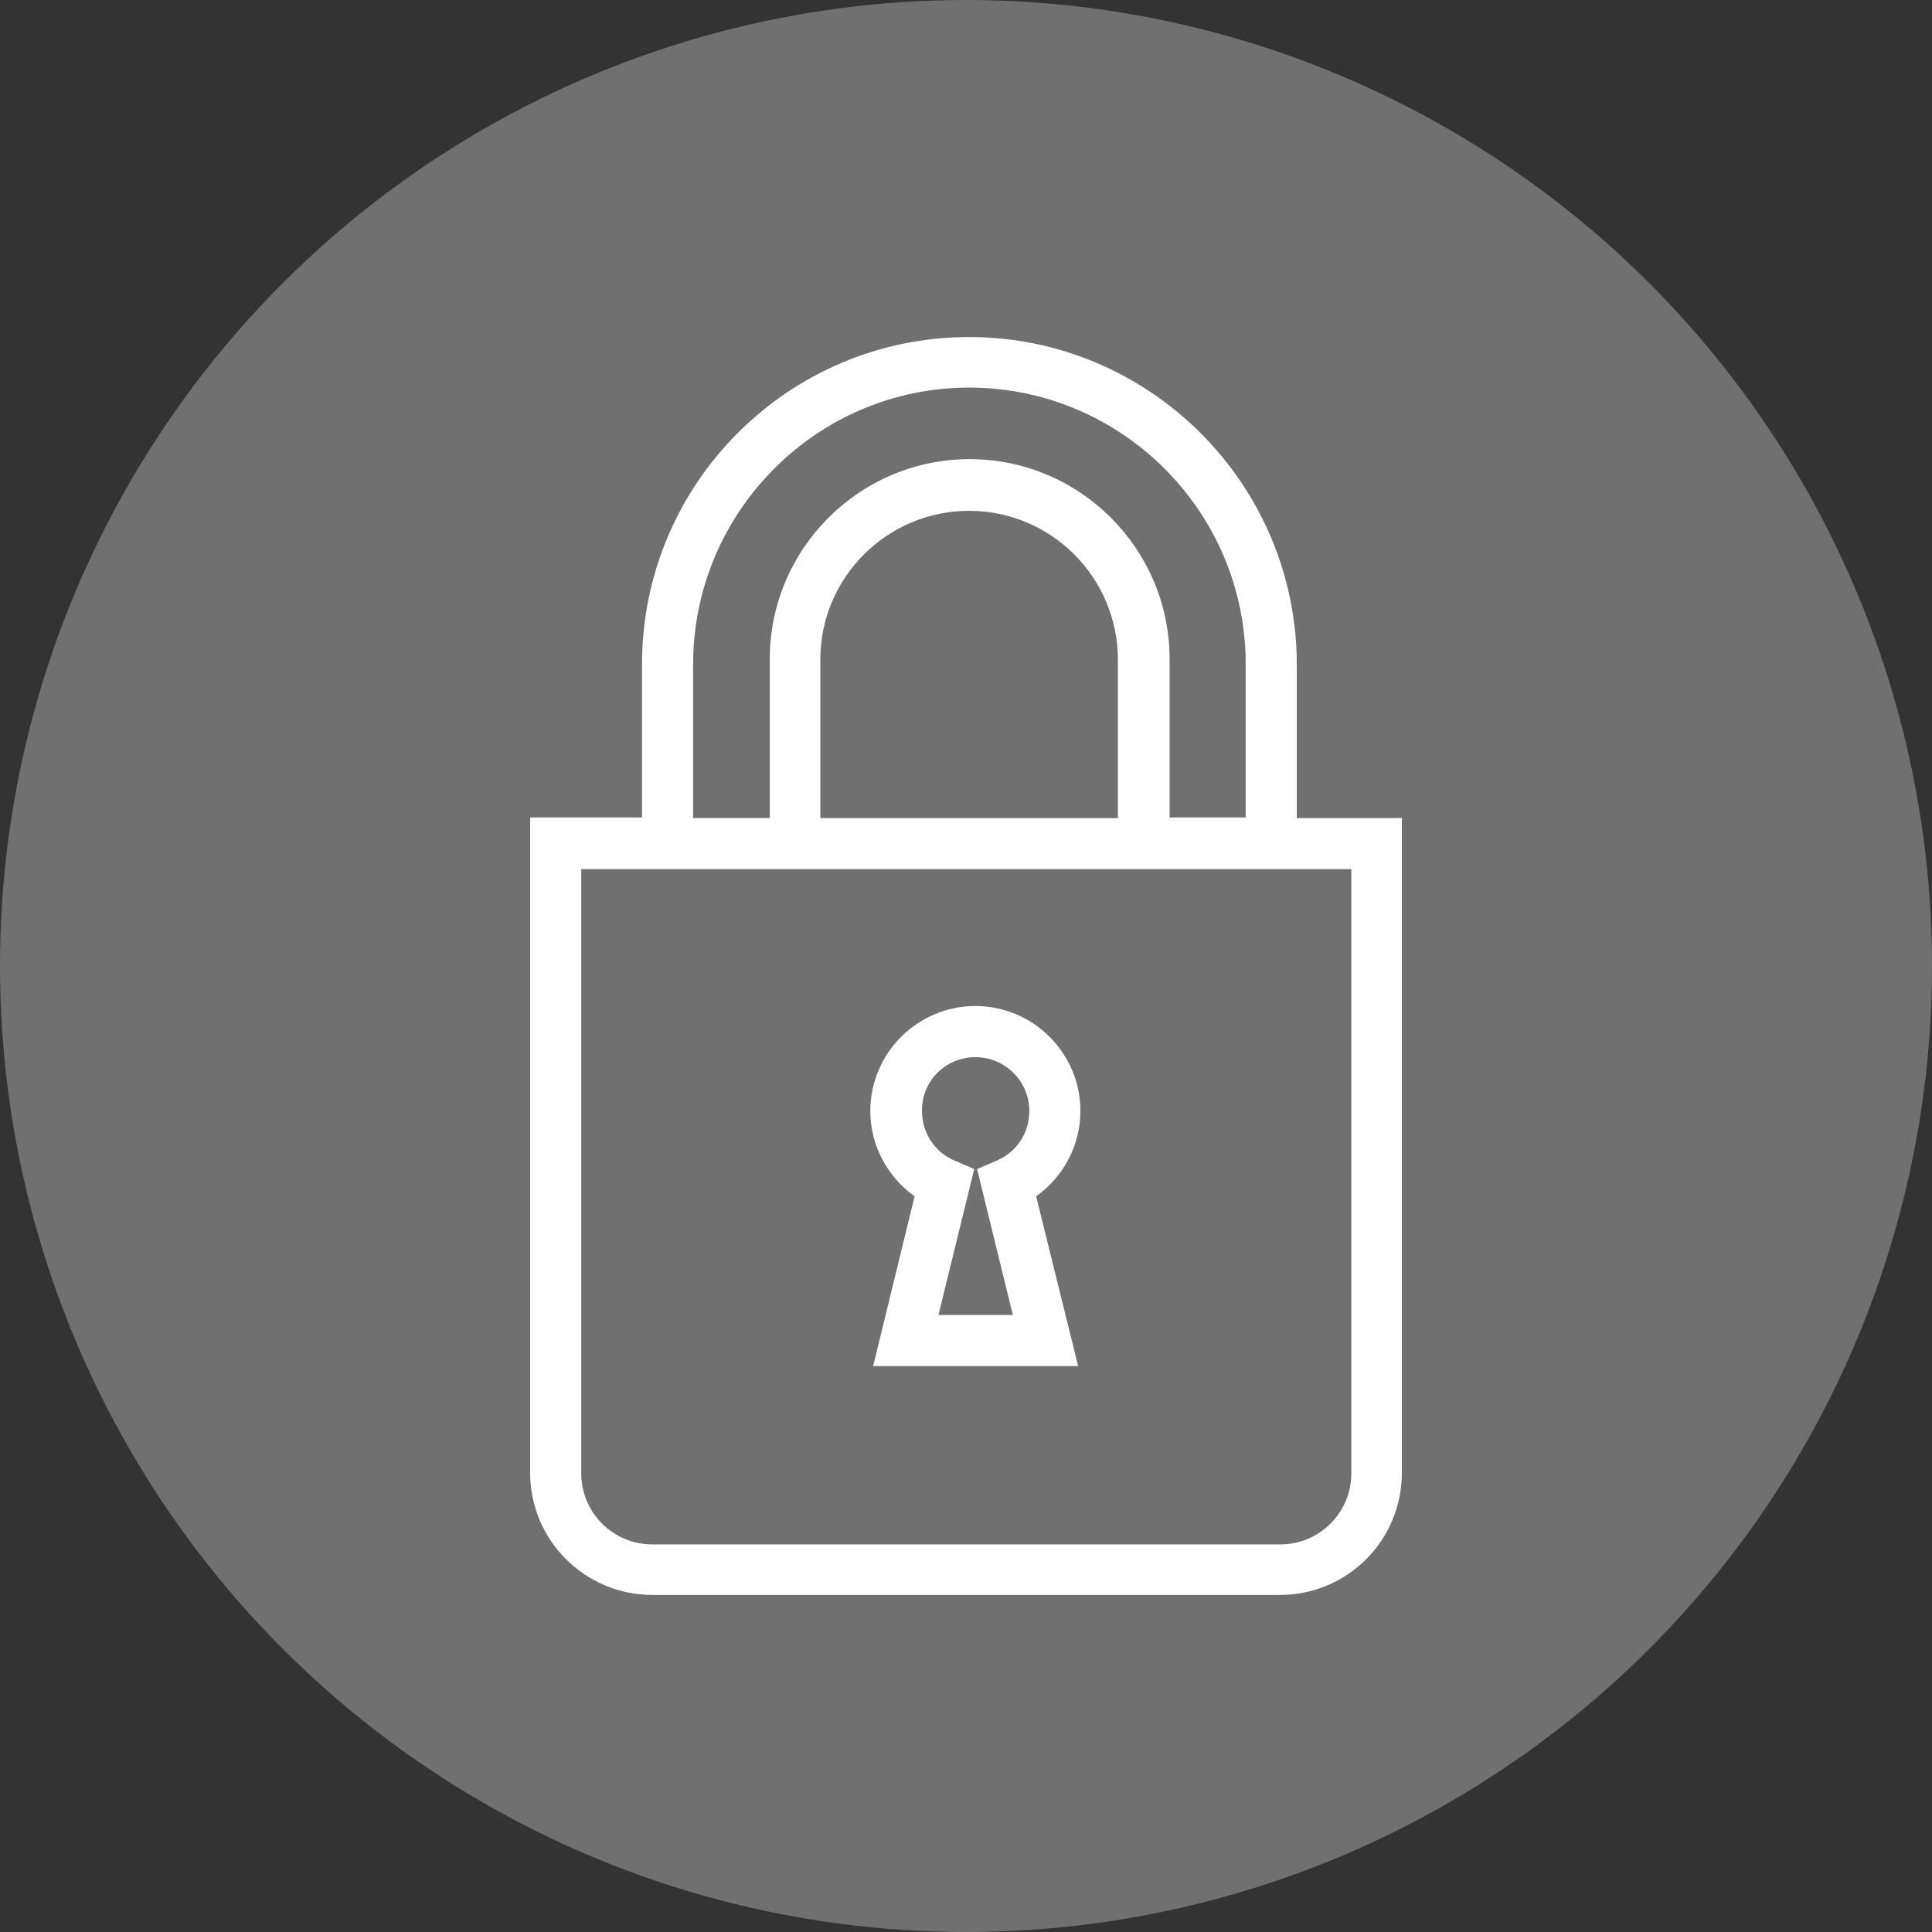
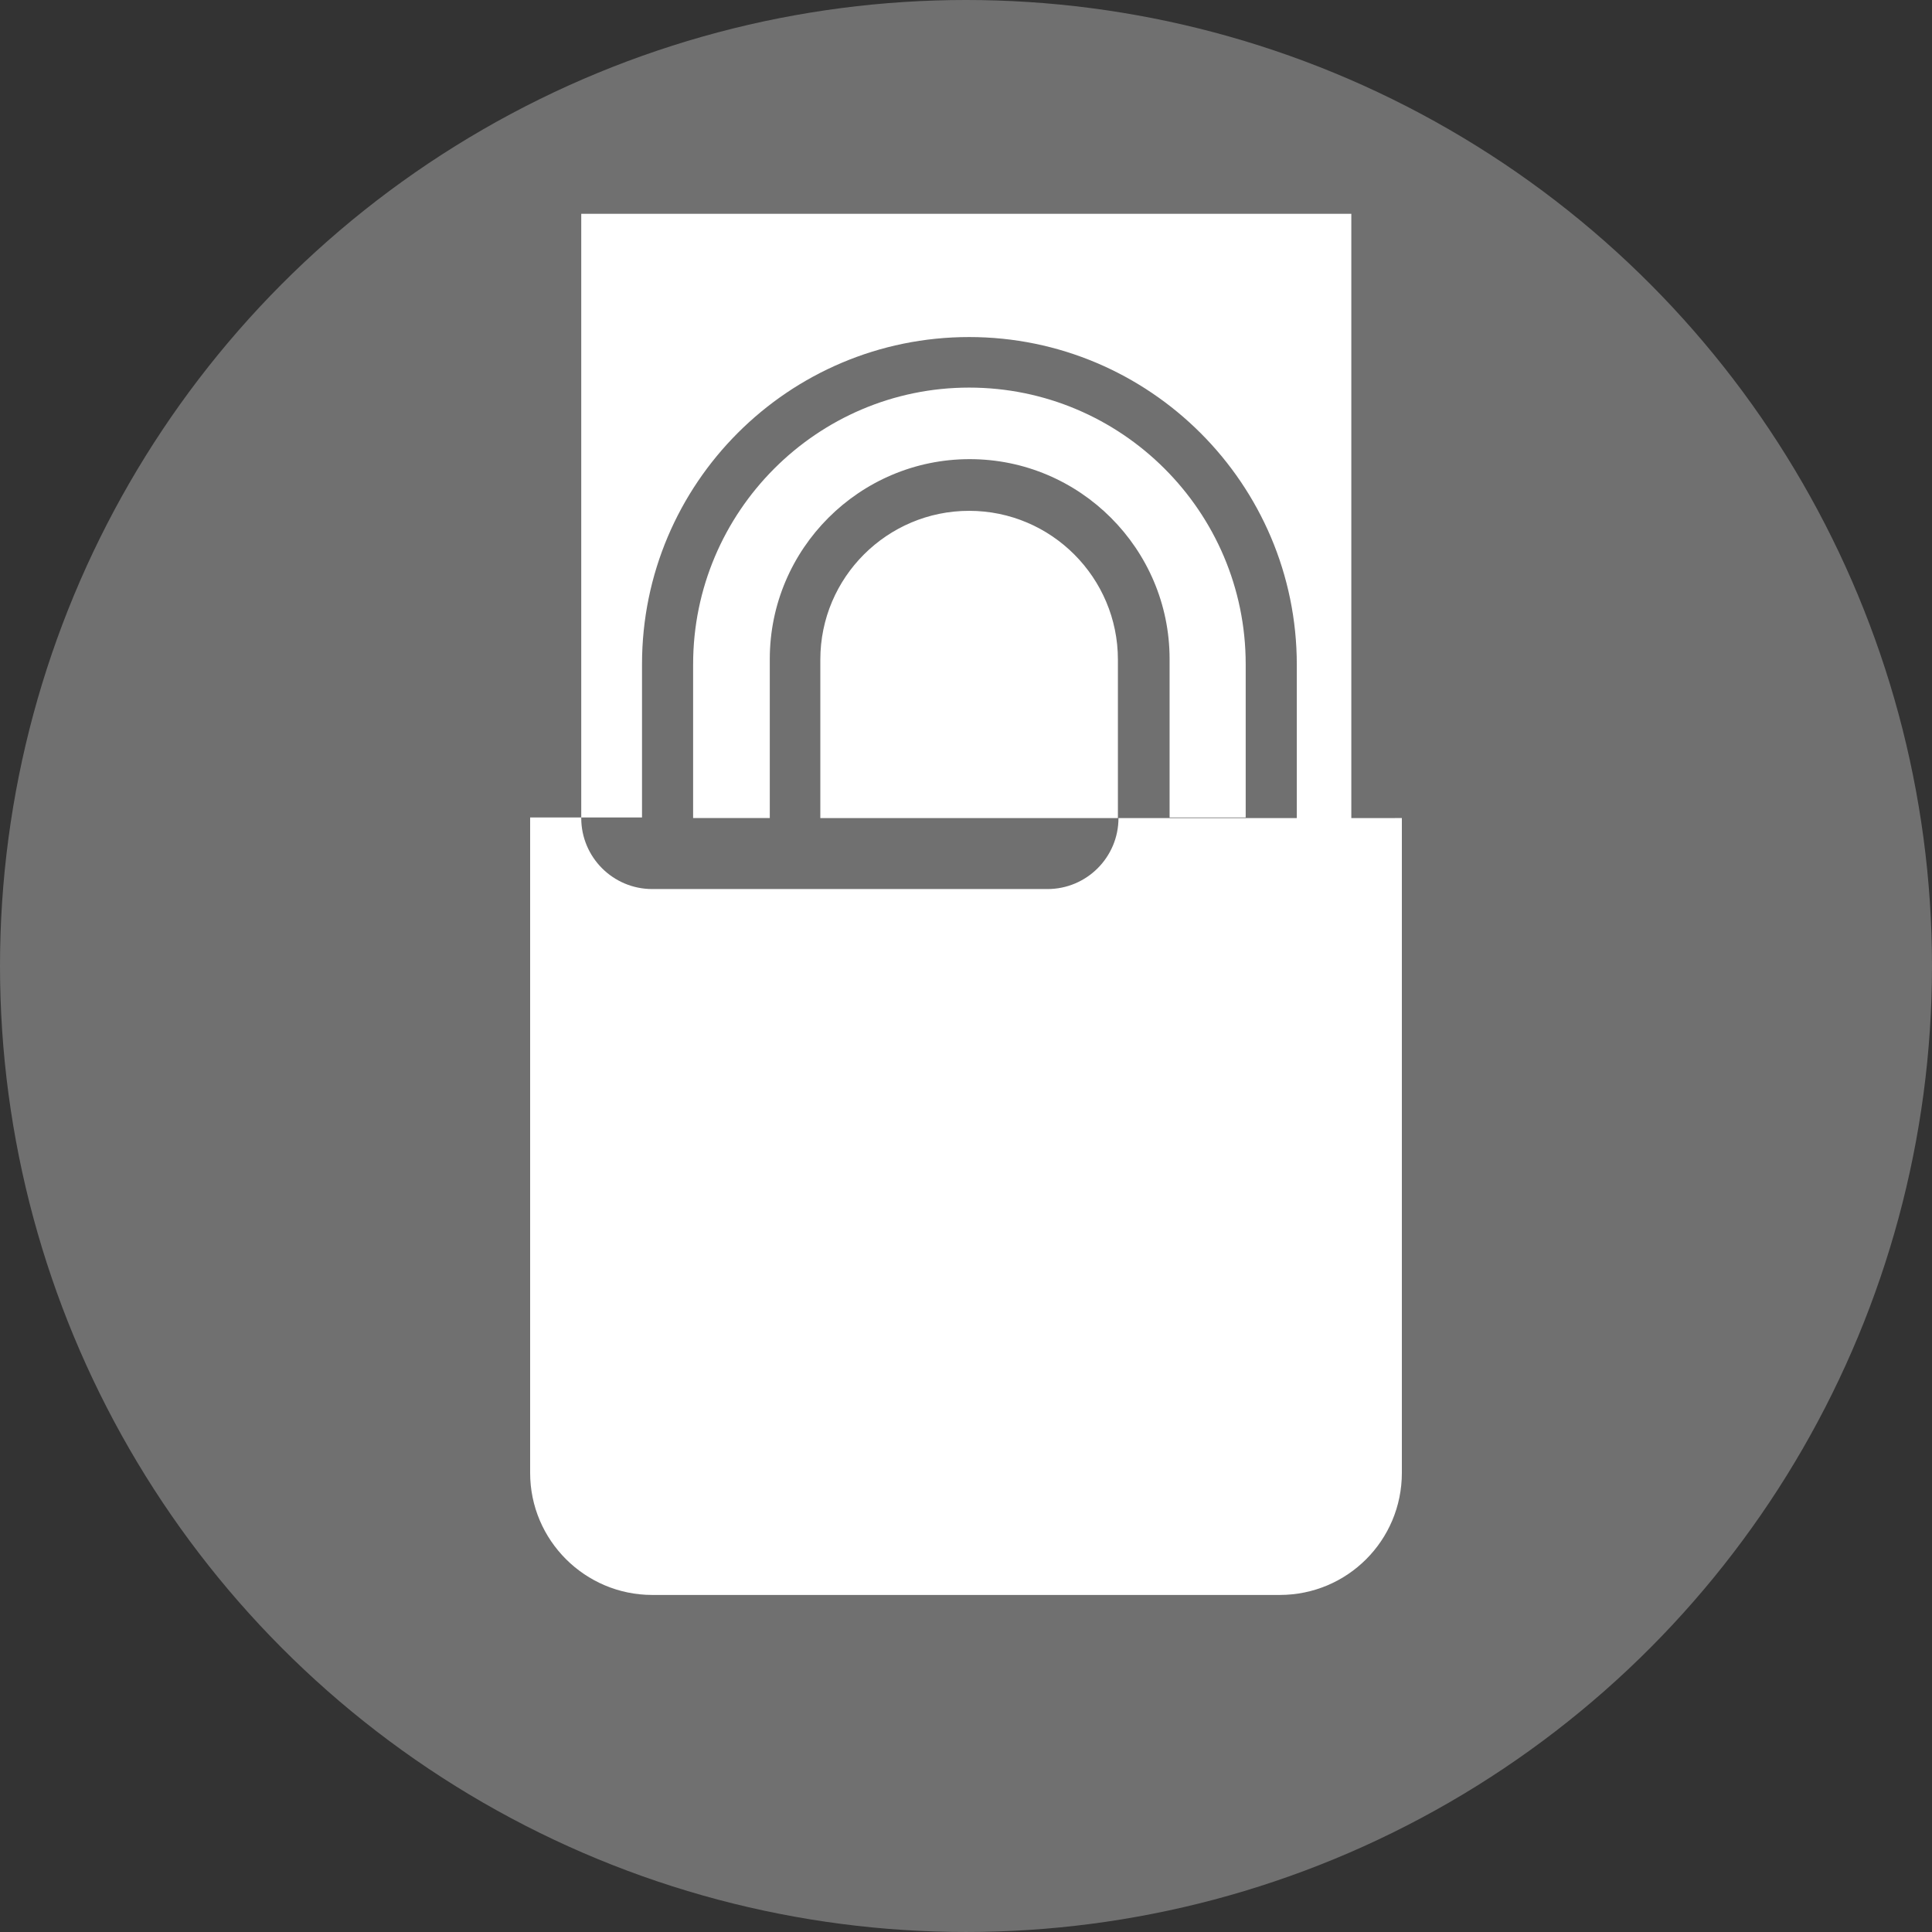
<svg xmlns="http://www.w3.org/2000/svg" version="1.1" id="Layer_1" x="0px" y="0px" viewBox="0 0 283.465 283.465" style="enable-background:new 0 0 283.465 283.465;" xml:space="preserve">
  <rect x="0" y="0" width="283.465" height="283.465" fill="#333333" stroke="none" />
  <style type="text/css">
	.st0{opacity:0.3;fill:#FFFFFF;enable-background:new    ;}
	.st1{fill:#FFFFFF;}
</style>
  <circle class="st0" cx="141.732" cy="141.732" r="141.732" />
  <g>
-     <path class="st1" d="M190.268,120.027V97.529c0-26.497-21.581-48.077-48.077-48.077   S94.197,70.949,94.197,97.446v22.497H77.782v96.155   c0,9.915,8.082,17.914,17.914,17.914h92.072c9.915,0,17.914-7.999,17.914-17.914   v-96.071H190.268z M101.696,97.446c0-22.331,18.164-40.578,40.495-40.578   s40.578,18.164,40.578,40.578v22.497h-11.165V96.696   c0-16.165-13.165-29.33-29.33-29.33s-29.33,13.165-29.33,29.33v23.33h-11.249   V97.446z M164.104,120.027h-43.745V96.78c0-12.082,9.832-21.831,21.831-21.831   c12.082,0,21.831,9.832,21.831,21.831v23.247H164.104z M198.267,216.181   c0,5.749-4.666,10.415-10.415,10.415H95.696c-5.749,0-10.415-4.666-10.415-10.415   v-88.656h112.986v88.656H198.267z" />
-     <path class="st1" d="M134.192,175.52l-6.083,24.914h30.08l-6.166-24.914   c3.999-2.833,6.499-7.499,6.499-12.498c0-8.499-6.916-15.415-15.415-15.415   c-8.499,0-15.415,6.916-15.415,15.415   C127.692,168.021,130.192,172.687,134.192,175.52z M143.107,155.106   c4.333,0,7.916,3.5,7.916,7.916c0,3.166-1.833,5.999-4.749,7.249l-2.916,1.25   l5.249,21.414h-10.915l5.249-21.414l-2.916-1.25   c-2.916-1.25-4.749-4.083-4.749-7.249   C135.191,158.605,138.774,155.106,143.107,155.106z" />
+     <path class="st1" d="M190.268,120.027V97.529c0-26.497-21.581-48.077-48.077-48.077   S94.197,70.949,94.197,97.446v22.497H77.782v96.155   c0,9.915,8.082,17.914,17.914,17.914h92.072c9.915,0,17.914-7.999,17.914-17.914   v-96.071H190.268z M101.696,97.446c0-22.331,18.164-40.578,40.495-40.578   s40.578,18.164,40.578,40.578v22.497h-11.165V96.696   c0-16.165-13.165-29.33-29.33-29.33s-29.33,13.165-29.33,29.33v23.33h-11.249   V97.446z M164.104,120.027h-43.745V96.78c0-12.082,9.832-21.831,21.831-21.831   c12.082,0,21.831,9.832,21.831,21.831v23.247H164.104z c0,5.749-4.666,10.415-10.415,10.415H95.696c-5.749,0-10.415-4.666-10.415-10.415   v-88.656h112.986v88.656H198.267z" />
  </g>
</svg>